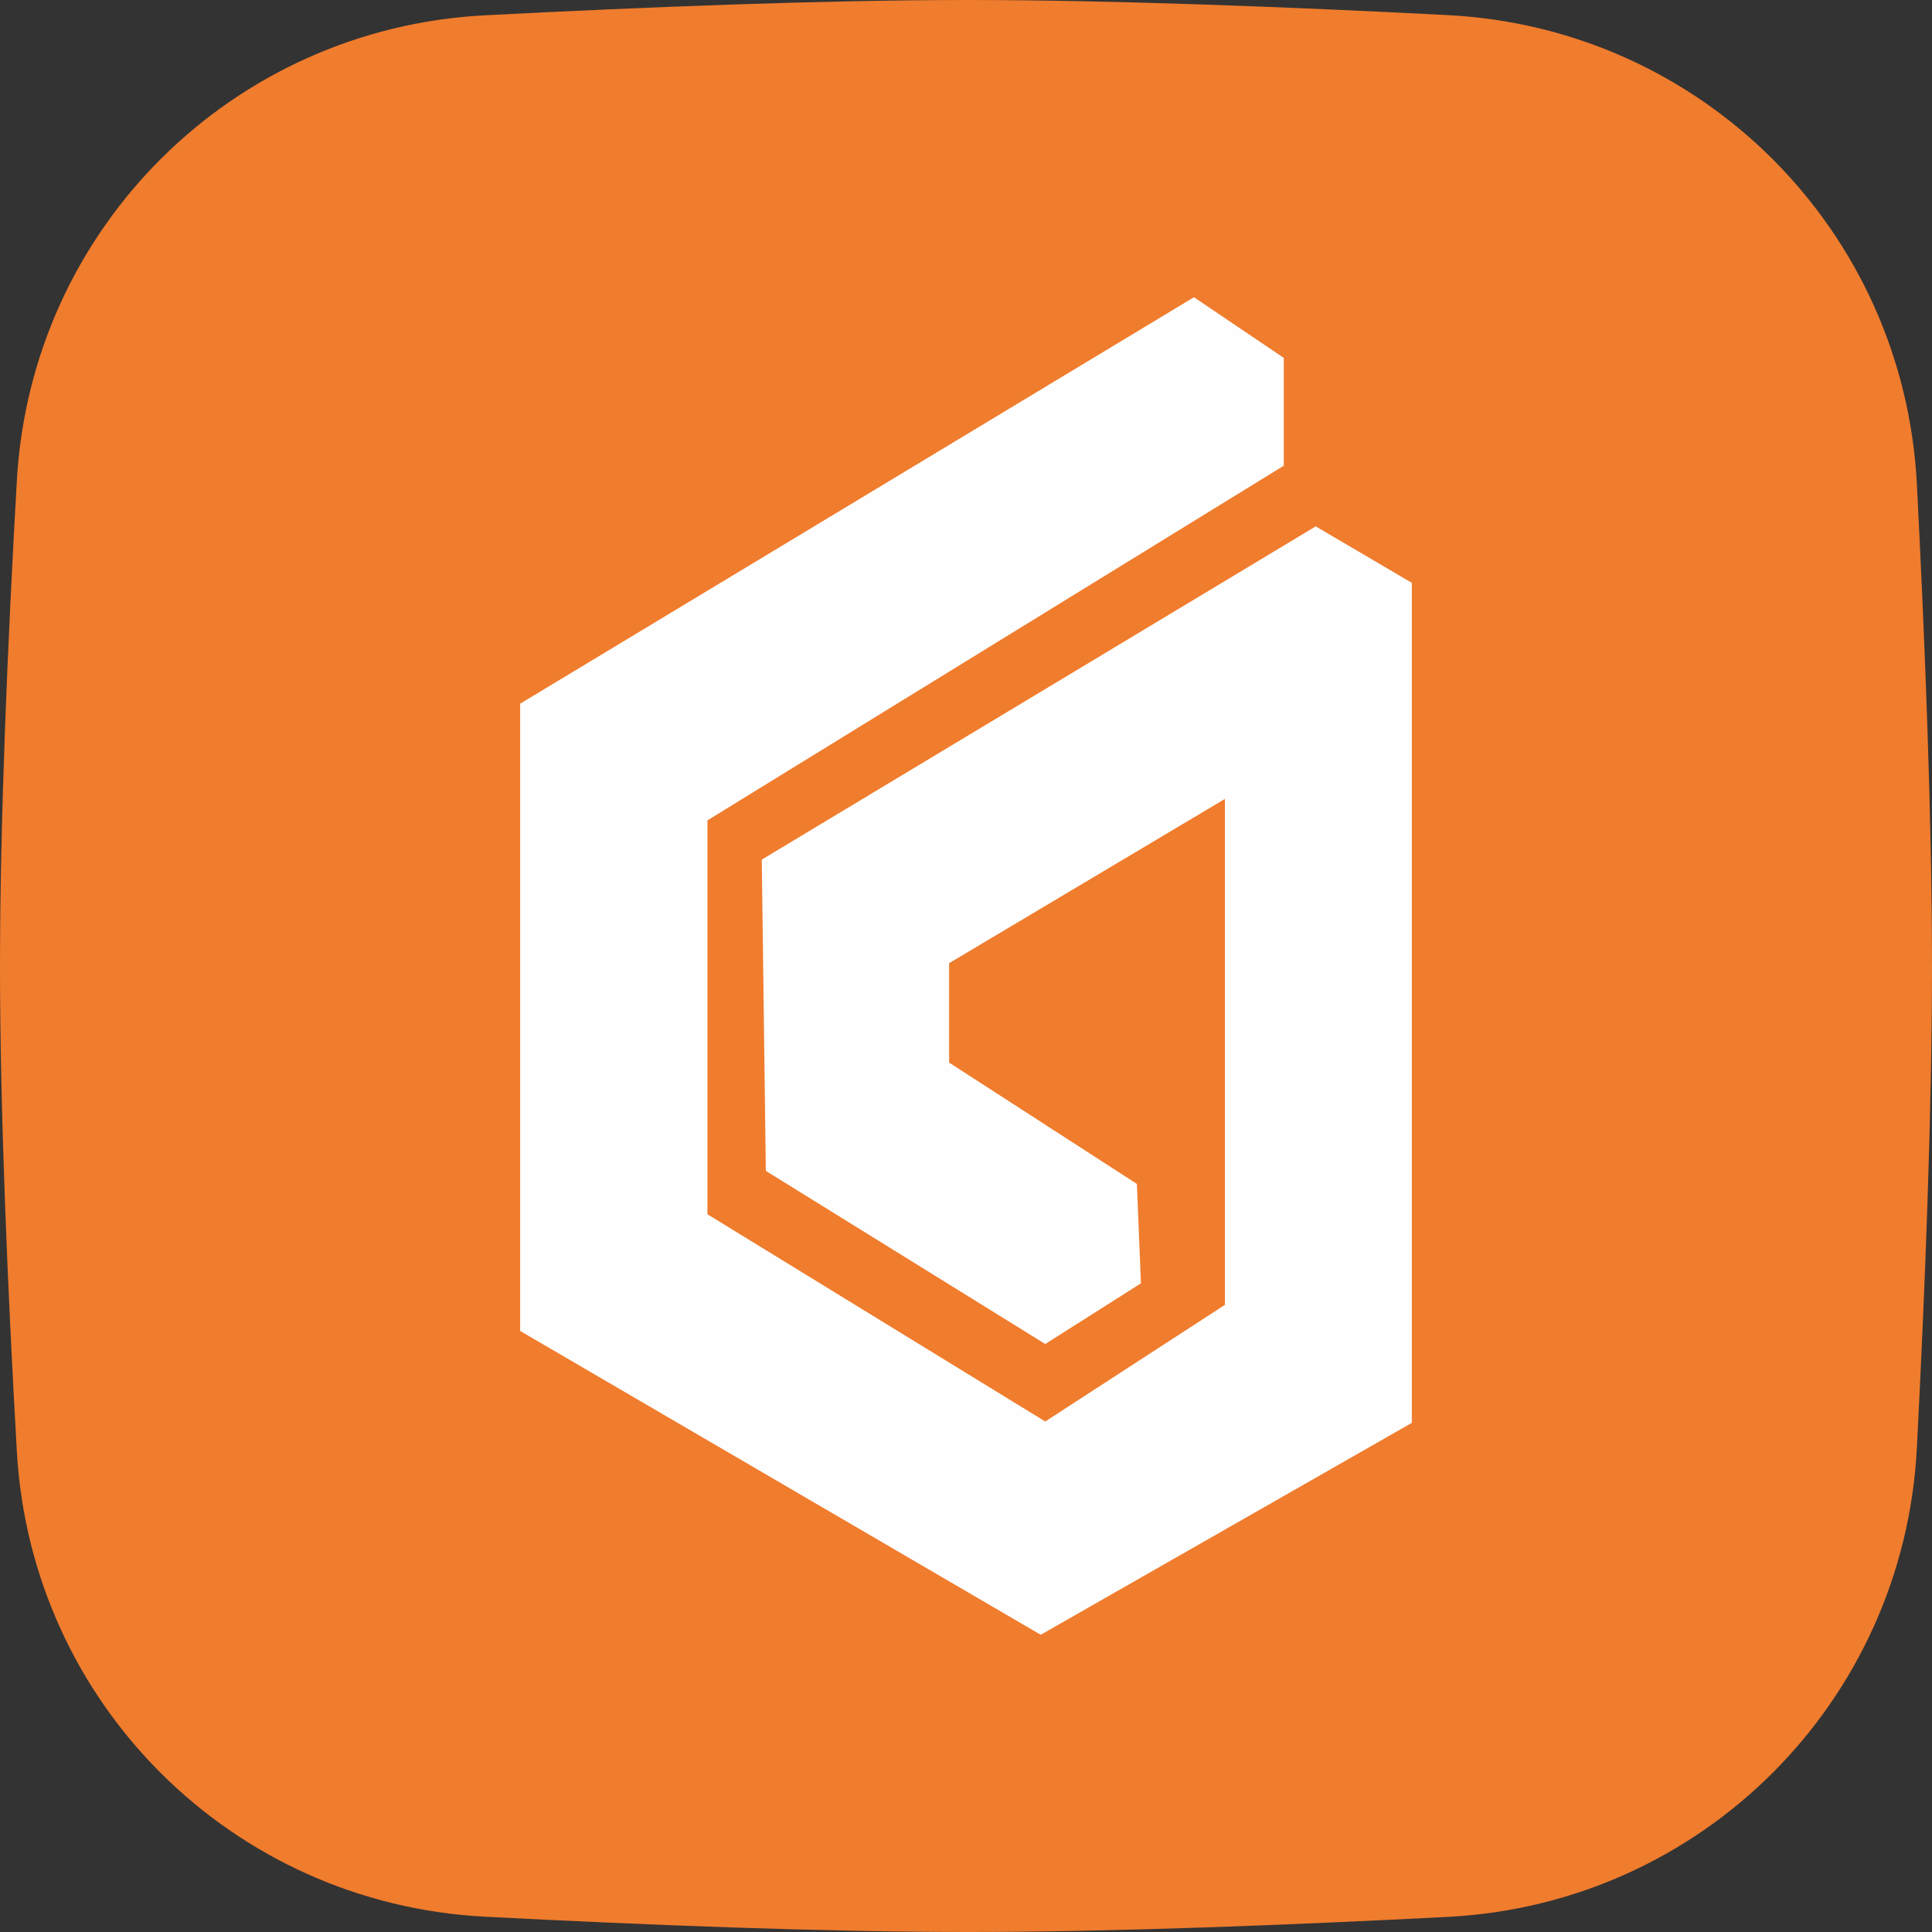
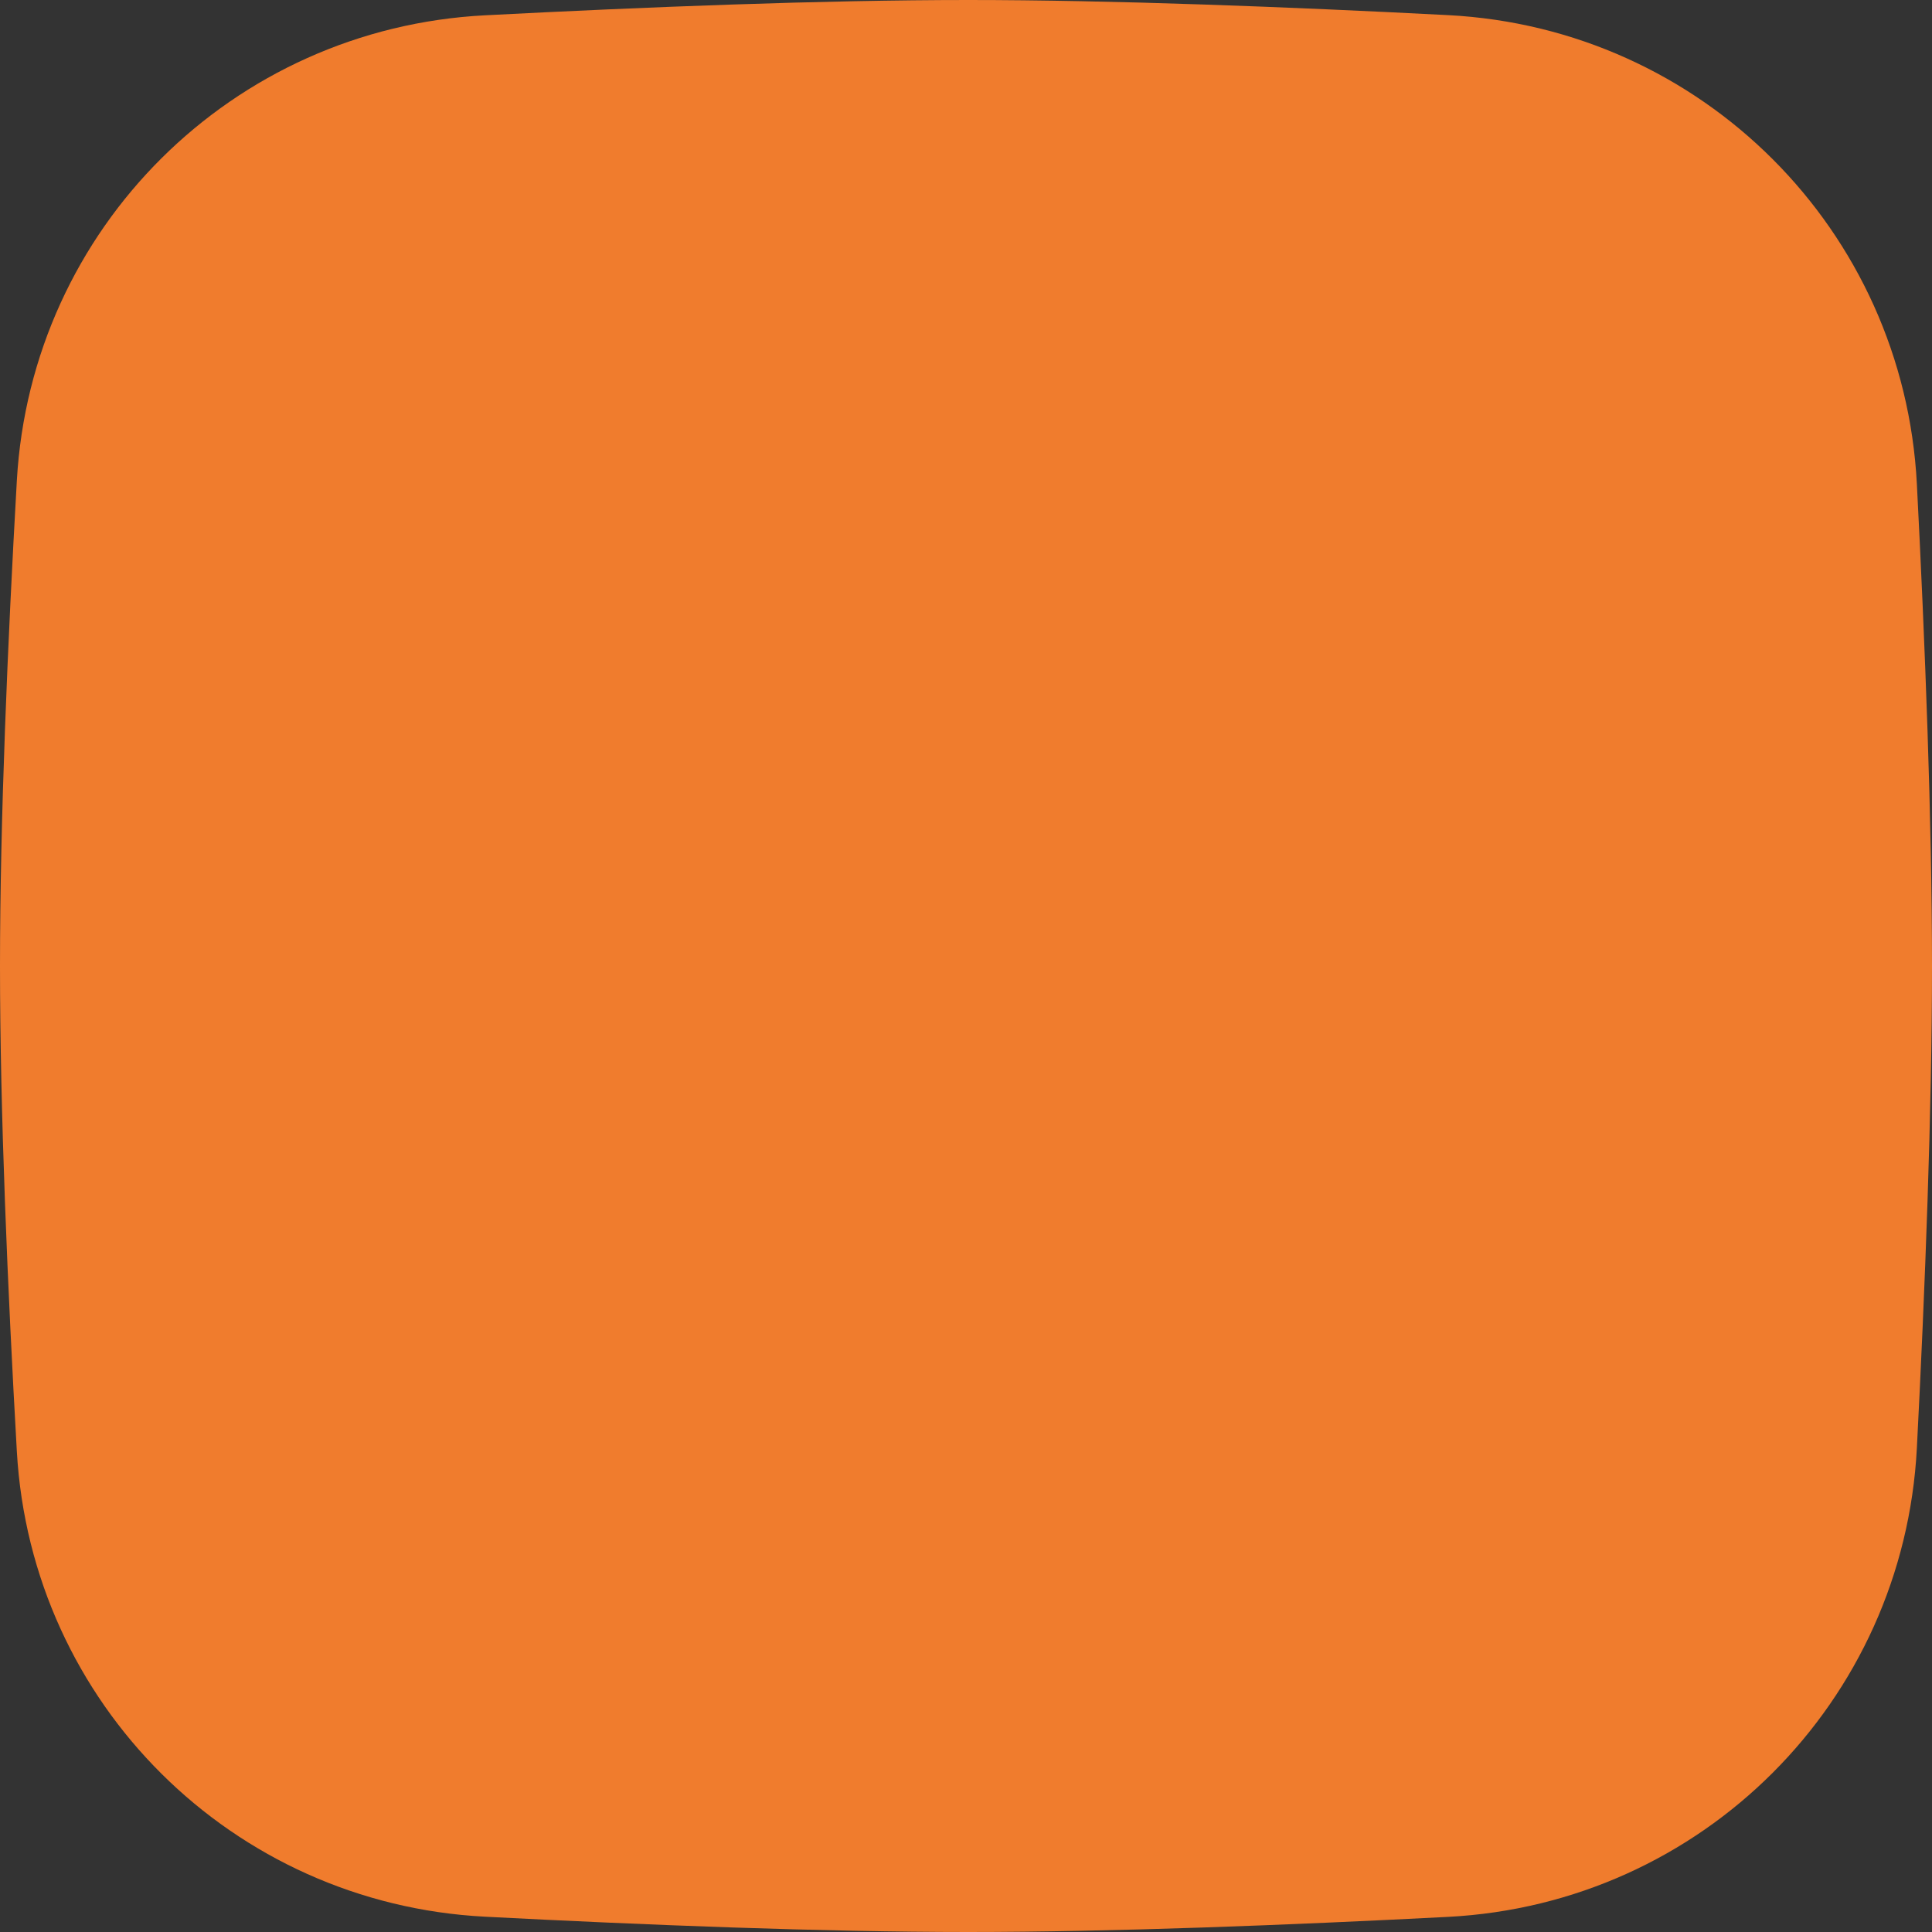
<svg xmlns="http://www.w3.org/2000/svg" width="64" height="64" viewBox="0 0 64 64" fill="none">
  <rect x="0" y="0" width="64" height="64" fill="#333333" stroke="none" />
  <path d="M0.558 15.919C1.034 7.557 7.699 0.94 16.064 0.507C21.379 0.231 27.265 0 32.071 0C36.843 0 42.681 0.228 47.967 0.501C56.381 0.936 63.065 7.623 63.499 16.037C63.772 21.343 64 27.208 64 32C64 36.792 63.772 42.657 63.499 47.963C63.065 56.377 56.381 63.064 47.967 63.499C42.681 63.772 36.843 64 32.071 64C27.265 64 21.379 63.769 16.064 63.493C7.699 63.06 1.034 56.443 0.558 48.081C0.255 42.744 0 36.828 0 32C0 27.172 0.255 21.256 0.558 15.919Z" fill="#F07C2D" />
-   <path d="M39.551 9.846L42.527 11.856V15.427L23.435 27.176V40.224L34.625 47.089L40.578 43.224V26.465L31.441 31.907V35.2L37.661 39.219L37.795 42.512L34.625 44.522L25.369 38.787L25.235 28.475L43.584 17.437L46.768 19.307V47.135L34.476 54.154L17.23 44.089V23.311L39.551 9.846Z" fill="#FEFEFE" />
</svg>